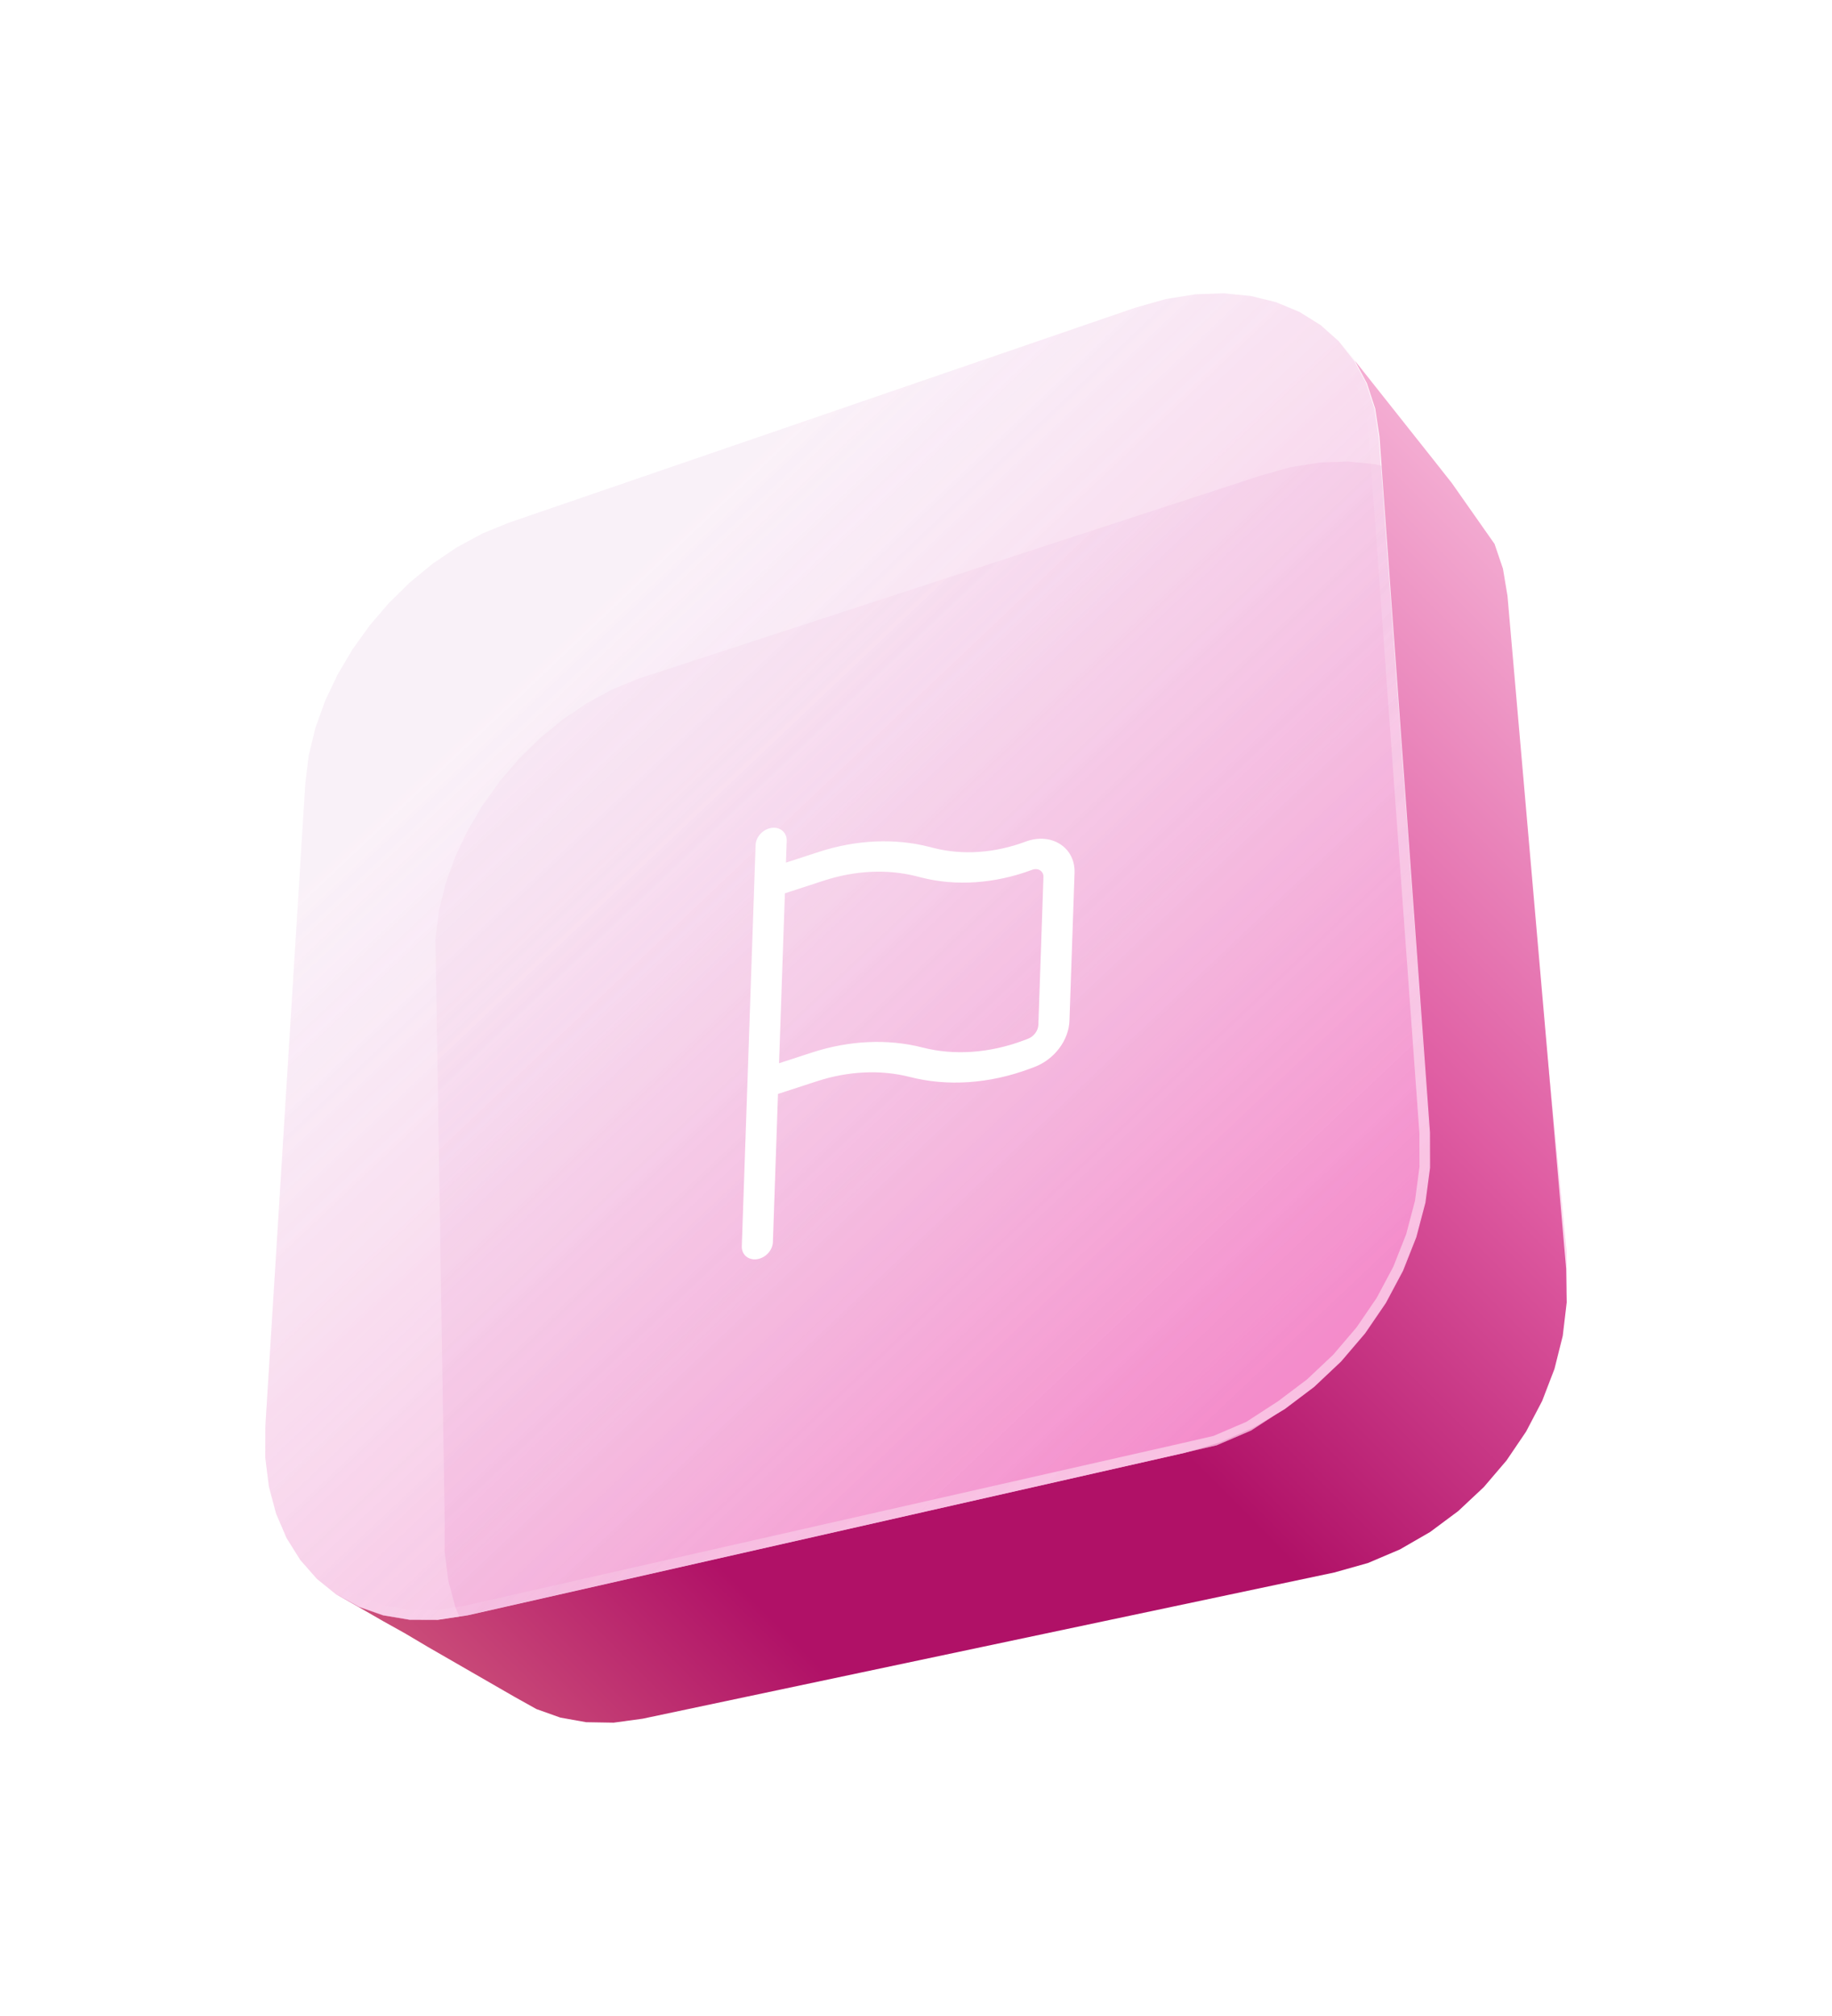
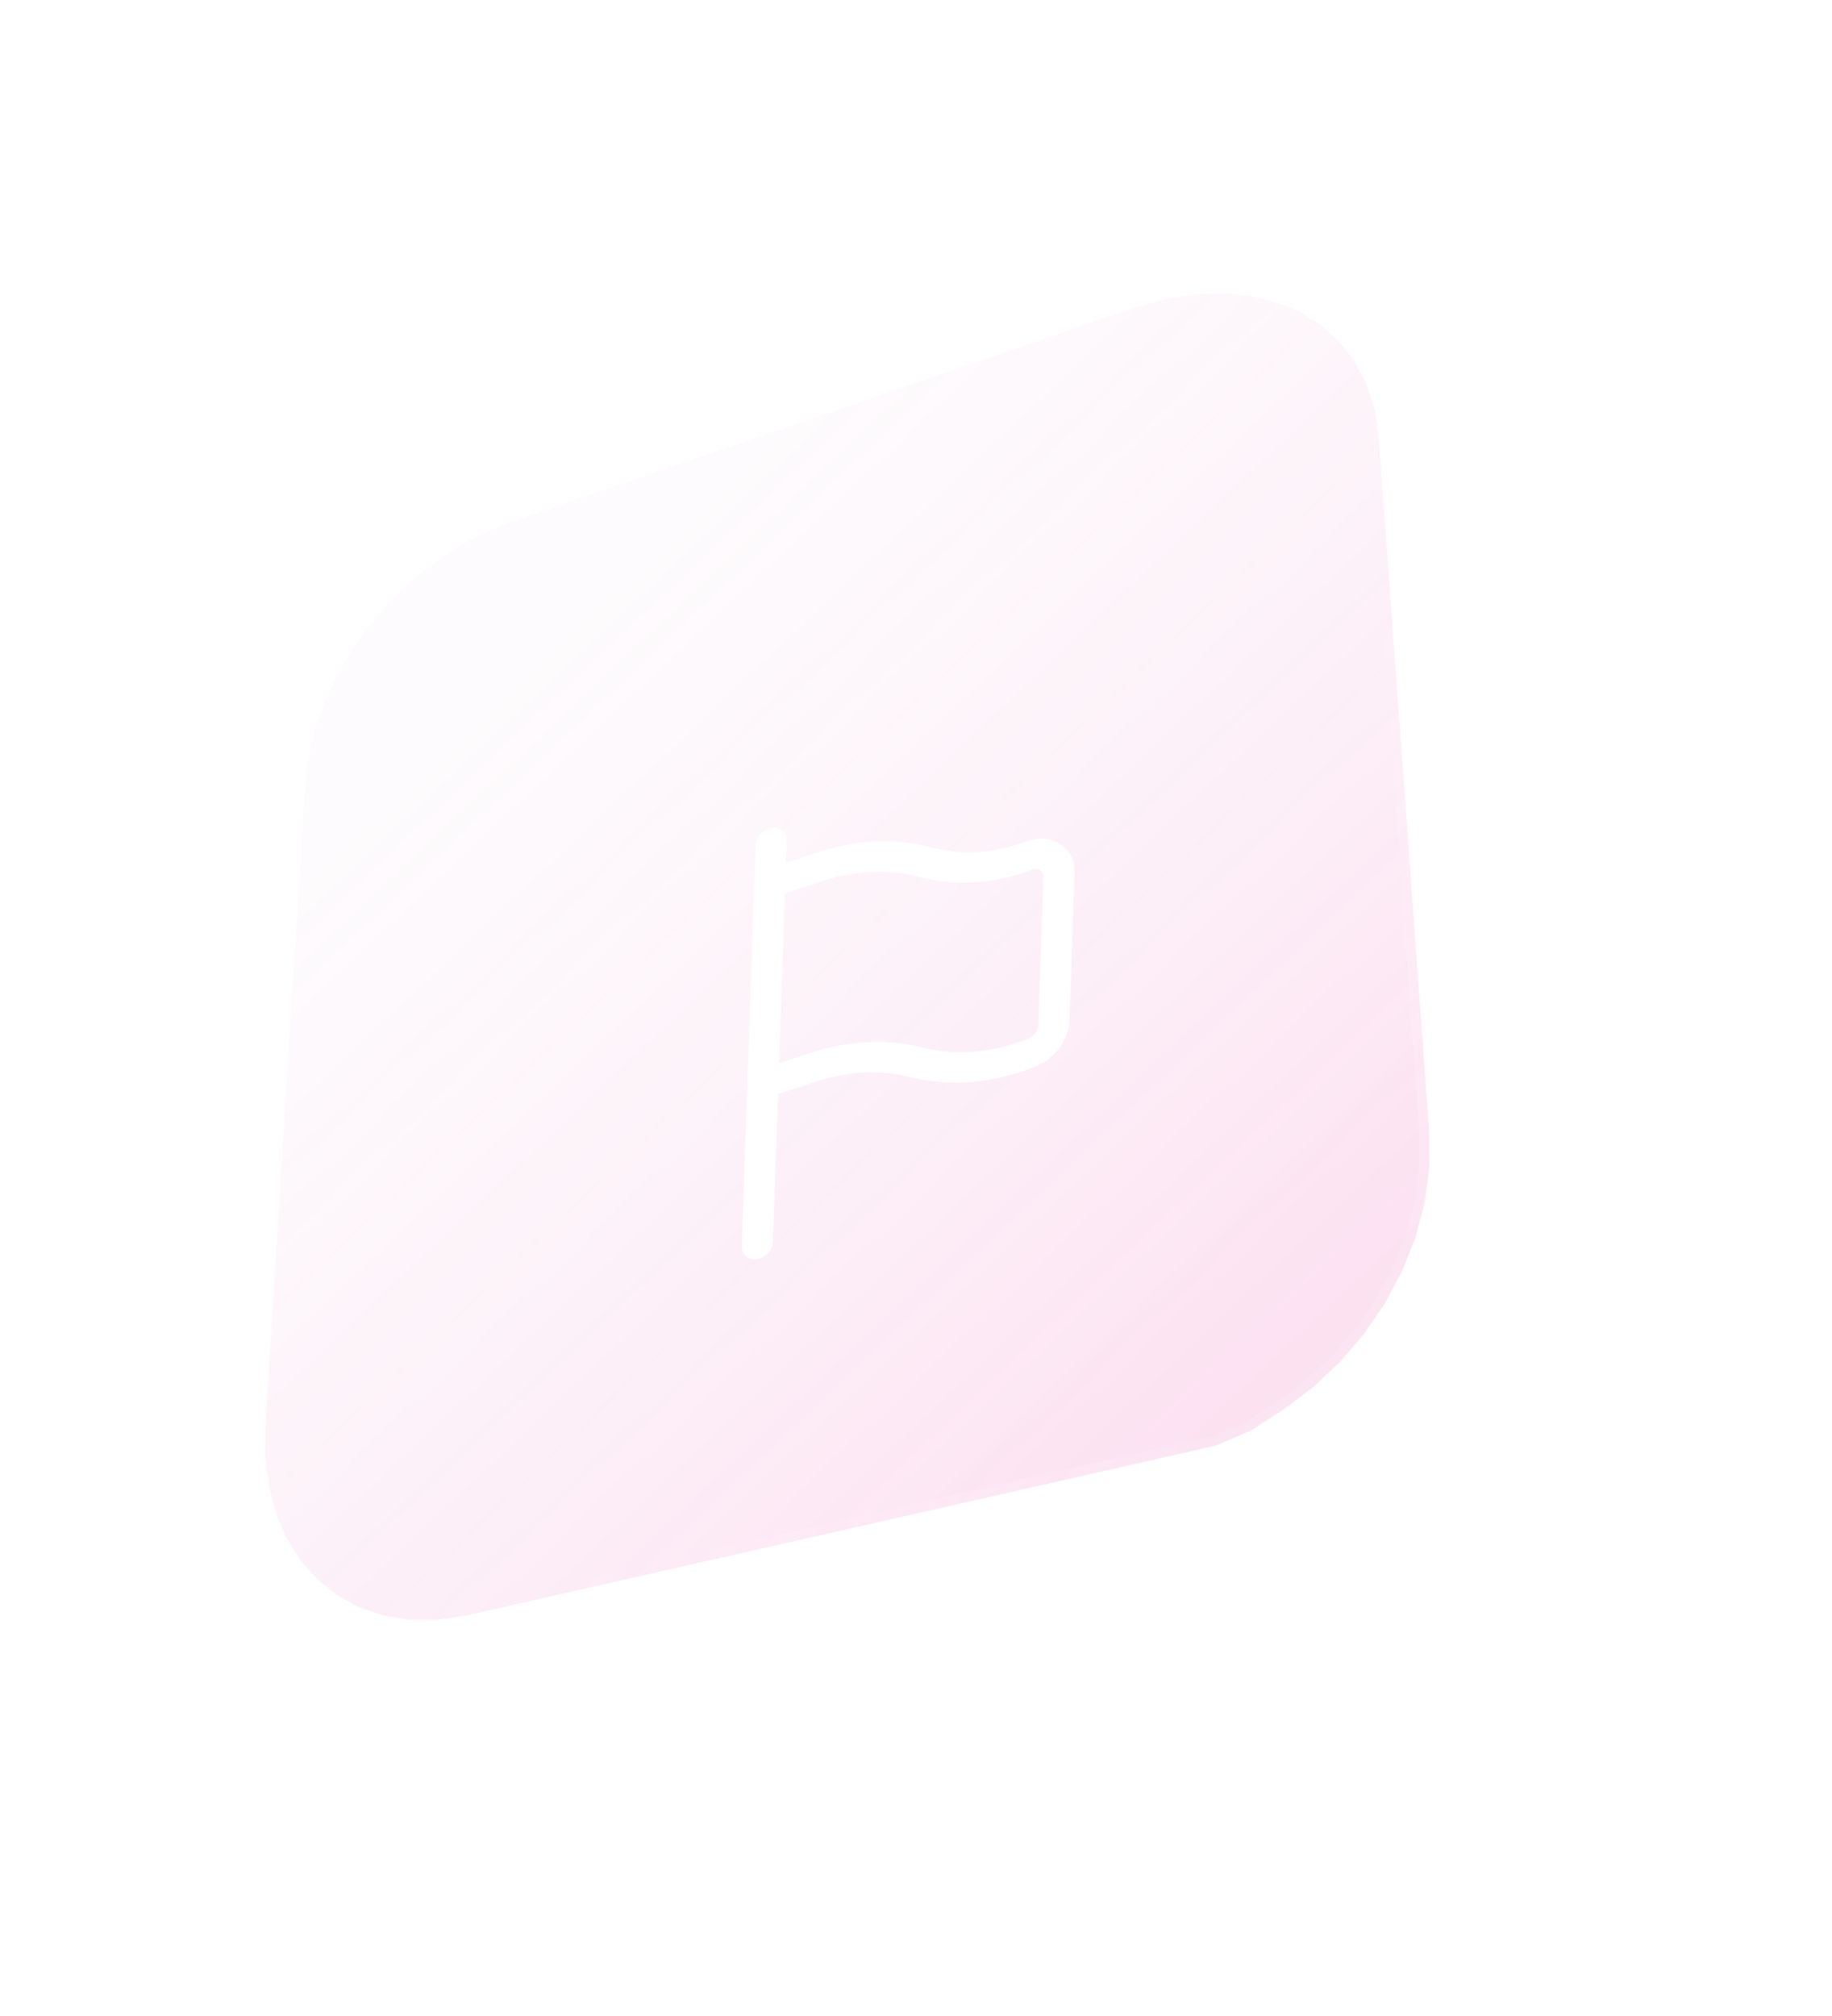
<svg xmlns="http://www.w3.org/2000/svg" width="200" height="220" viewBox="0 0 200 220" fill="none">
  <g filter="url(#filter0_b_3356_9141)">
-     <path fill-rule="evenodd" clip-rule="evenodd" d="M144.088 50.473L140.862 50.988L137.54 51.926L69.777 74.033L66.879 75.215L64.097 76.716L61.452 78.503L58.965 80.544L56.659 82.807L54.556 85.262L52.678 87.881L51.05 90.633L49.696 93.49L48.641 96.423L47.913 99.403L47.54 102.401L48.54 169.303L48.54 169.305L48.937 172.481L49.72 175.42L50.867 178.094L52.358 180.477L54.173 182.541L56.291 184.256L58.687 185.592L61.339 186.517L64.223 187L67.31 187.011L70.574 186.516L144.242 171.549L147.817 170.723L151.577 169.111L155.172 166.777L158.39 164.35L161.328 161.578L163.949 158.51L166.216 155.193L168.091 151.676L169.541 148.008L170.534 144.24L171.04 140.42L171.03 136.598L164.081 66.011L163.614 62.946L162.707 60.18L161.398 57.73L159.725 55.609L157.727 53.829L155.439 52.404L152.898 51.345L150.137 50.663L147.19 50.368L144.088 50.473ZM48.54 169.303L47.54 102.401L48.548 165.914L48.54 169.303Z" fill="url(#paint0_linear_3356_9141)" fill-opacity="0.5" />
    <path d="M49.078 169.273L49.466 172.378L50.229 175.244L51.344 177.844L52.791 180.155L54.547 182.152L56.593 183.809L58.908 185.1L61.473 185.994L64.269 186.463L67.27 186.473L70.48 185.987L144.121 171.026L144.128 171.024L147.649 170.21L151.323 168.635L154.864 166.337L158.043 163.938L160.939 161.207L163.522 158.183L165.755 154.914L167.602 151.45L169.03 147.84L170.006 144.136L170.503 140.385L170.493 136.625L163.548 66.077L163.09 63.071L162.211 60.392L160.947 58.025L159.333 55.978L157.404 54.261L155.192 52.883L152.729 51.857L150.045 51.194L147.172 50.907L144.14 51.009L140.978 51.514L137.696 52.44L69.962 74.538L67.109 75.702L64.375 77.177L61.773 78.934L59.325 80.944L57.052 83.174L54.979 85.594L53.129 88.175L51.525 90.885L50.192 93.696L49.156 96.578L48.443 99.5L48.078 102.43L49.085 165.906H49.085L49.085 165.915L49.078 169.273Z" stroke="url(#paint1_linear_3356_9141)" stroke-width="1.074" />
  </g>
-   <path fill-rule="evenodd" clip-rule="evenodd" d="M150.13 44.588L150.596 47.653L156.11 123.598L156.12 127.42L155.614 131.24L154.621 135.008L153.171 138.676L151.296 142.193L149.03 145.51L146.409 148.578L143.47 151.35L140.252 153.777L136.795 155.814L133.138 157.419L129.323 158.549L51.074 176.272L47.81 176.766L44.723 176.756L41.84 176.272L39.188 175.347L41.828 176.912L44.216 178.243L46.739 179.74L44.217 178.244L44.216 178.243L41.828 176.912L39.188 175.347L36.791 174.012L41.826 176.911L41.827 176.912L41.828 176.912L44.216 178.243L46.739 179.74L51.53 182.499L56.205 185.191L58.568 186.509L61.17 187.435L63.987 187.939L66.993 187.989L70.16 187.557L145.665 171.601L149.328 170.571L152.829 169.084L156.131 167.179L159.196 164.898L161.987 162.283L164.467 159.378L166.602 156.229L168.358 152.882L169.703 149.383L170.606 145.78L171.04 142.118L170.977 138.445L164.574 65.04L164.078 62.059L163.16 59.358L158.498 52.718L156.841 50.617L153.394 46.271L149.862 41.817L146.244 37.255L147.914 39.372L149.223 41.822L150.13 44.588Z" fill="url(#paint2_linear_3356_9141)" />
  <g filter="url(#filter1_b_3356_9141)">
-     <path fill-rule="evenodd" clip-rule="evenodd" d="M130.524 32.115L127.297 32.63L123.976 33.568L55.574 57.033L52.676 58.215L49.894 59.716L47.249 61.503L44.762 63.544L42.456 65.807L40.353 68.262L38.475 70.881L36.847 73.633L35.492 76.49L34.438 79.423L33.71 82.403L33.337 85.401L28.96 159.058L28.96 159.06L29.357 162.237L30.14 165.175L31.287 167.85L32.778 170.233L34.593 172.297L36.711 174.011L39.107 175.347L41.759 176.272L44.643 176.756L47.73 176.766L50.994 176.272L129.242 158.549L132.817 157.723L136.577 156.111L140.172 153.777L143.39 151.35L146.328 148.578L148.949 145.51L151.216 142.193L153.091 138.676L154.541 135.008L155.534 131.24L156.04 127.42L156.03 123.598L150.516 47.653L150.05 44.588L149.143 41.822L147.834 39.372L146.161 37.251L144.162 35.471L141.874 34.046L139.333 32.987L136.572 32.305L133.625 32.011L130.524 32.115ZM28.96 159.058L33.337 85.401L28.968 155.67L28.96 159.058Z" fill="url(#paint3_linear_3356_9141)" fill-opacity="0.5" />
-     <path d="M29.499 159.043L29.886 162.134L30.649 164.999L31.764 167.6L33.211 169.911L34.967 171.908L37.013 173.565L39.328 174.855L41.893 175.75L44.688 176.219L47.69 176.229L50.894 175.744L129.121 158.026L129.123 158.025L132.649 157.21L136.323 155.635L139.864 153.336L143.043 150.938L145.939 148.207L148.522 145.183L150.755 141.914L152.602 138.45L154.03 134.84L155.006 131.136L155.503 127.385L155.493 123.618L149.982 47.713L149.526 44.713L148.647 42.034L147.382 39.667L145.768 37.62L143.839 35.903L141.628 34.525L139.164 33.499L136.481 32.836L133.608 32.549L130.575 32.651L127.413 33.156L124.136 34.081L55.763 57.536L52.905 58.702L50.172 60.176L47.57 61.934L45.122 63.944L42.849 66.174L40.776 68.594L38.925 71.175L37.322 73.885L35.989 76.696L34.953 79.578L34.239 82.5L33.872 85.45L29.499 159.043Z" stroke="url(#paint4_linear_3356_9141)" stroke-width="1.074" />
-   </g>
+     </g>
  <g filter="url(#filter2_b_3356_9141)">
    <path fill-rule="evenodd" clip-rule="evenodd" d="M130.524 32.115L127.297 32.63L123.976 33.568L55.574 57.033L52.676 58.215L49.894 59.716L47.249 61.503L44.762 63.544L42.456 65.807L40.353 68.262L38.475 70.881L36.847 73.633L35.492 76.49L34.438 79.423L33.71 82.403L33.337 85.401L28.96 159.059L28.96 159.06L29.357 162.237L30.14 165.175L31.287 167.85L32.778 170.233L34.593 172.297L36.711 174.011L39.107 175.347L41.759 176.272L44.643 176.756L47.73 176.766L50.994 176.272L129.242 158.549L132.817 157.723L136.577 156.111L140.172 153.777L143.39 151.35L146.328 148.578L148.949 145.51L151.216 142.193L153.091 138.676L154.541 135.008L155.534 131.24L156.04 127.42L156.03 123.598L150.516 47.653L150.05 44.588L149.143 41.822L147.834 39.372L146.161 37.251L144.162 35.471L141.874 34.046L139.333 32.987L136.572 32.305L133.625 32.011L130.524 32.115ZM28.96 159.059L33.337 85.401L28.968 155.67L28.96 159.059Z" fill="url(#paint5_linear_3356_9141)" fill-opacity="0.2" />
    <path d="M29.499 159.043L29.886 162.134L30.649 164.999L31.764 167.6L33.211 169.911L34.967 171.908L37.013 173.565L39.328 174.855L41.893 175.75L44.688 176.219L47.69 176.229L50.894 175.744L129.121 158.026L129.123 158.025L132.649 157.21L136.323 155.635L139.864 153.337L143.043 150.938L145.939 148.207L148.522 145.183L150.755 141.914L152.602 138.45L154.03 134.84L155.006 131.136L155.503 127.385L155.493 123.618L149.982 47.713L149.526 44.713L148.647 42.034L147.382 39.667L145.768 37.62L143.839 35.903L141.628 34.526L139.164 33.499L136.481 32.836L133.608 32.549L130.575 32.651L127.413 33.156L124.136 34.081L55.763 57.536L52.905 58.702L50.172 60.176L47.57 61.934L45.122 63.944L42.849 66.174L40.776 68.594L38.925 71.175L37.322 73.885L35.989 76.696L34.953 79.578L34.239 82.5L33.872 85.45L29.499 159.043Z" stroke="url(#paint6_linear_3356_9141)" stroke-width="1.074" />
  </g>
  <g filter="url(#filter3_d_3356_9141)">
    <path fill-rule="evenodd" clip-rule="evenodd" d="M80.243 82.345C81.181 82.219 81.916 82.852 81.885 83.759L81.803 86.135L85.388 84.968C89.475 83.638 93.669 83.447 97.462 84.418L97.917 84.534C101.076 85.344 104.593 85.102 107.967 83.844C110.776 82.796 113.405 84.472 113.309 87.249L112.754 103.378C112.679 105.542 111.091 107.632 108.903 108.449L108.413 108.631C104.025 110.267 99.451 110.582 95.342 109.529C92.153 108.713 88.626 108.874 85.19 109.992L80.934 111.377L80.377 127.546C80.346 128.453 79.561 129.29 78.623 129.416C77.685 129.541 76.951 128.908 76.982 128.002L78.489 84.215C78.52 83.308 79.306 82.471 80.243 82.345ZM81.049 108.028L84.635 106.861C88.721 105.531 92.916 105.34 96.708 106.311C100.164 107.196 104.01 106.932 107.699 105.556L108.189 105.373C108.854 105.125 109.336 104.49 109.358 103.833L109.914 87.704C109.936 87.064 109.329 86.677 108.681 86.919C104.609 88.438 100.364 88.729 96.551 87.753L96.096 87.636C92.907 86.82 89.38 86.98 85.944 88.099L81.688 89.484L81.049 108.028Z" fill="white" />
  </g>
  <defs>
    <filter id="filter0_b_3356_9141" x="31.423" y="34.252" width="155.734" height="168.876" filterUnits="userSpaceOnUse" color-interpolation-filters="sRGB">
      <feFlood flood-opacity="0" result="BackgroundImageFix" />
      <feGaussianBlur in="BackgroundImageFix" stdDeviation="8.058" />
      <feComposite in2="SourceAlpha" operator="in" result="effect1_backgroundBlur_3356_9141" />
      <feBlend mode="normal" in="SourceGraphic" in2="effect1_backgroundBlur_3356_9141" result="shape" />
    </filter>
    <filter id="filter1_b_3356_9141" x="12.843" y="15.894" width="159.314" height="176.99" filterUnits="userSpaceOnUse" color-interpolation-filters="sRGB">
      <feFlood flood-opacity="0" result="BackgroundImageFix" />
      <feGaussianBlur in="BackgroundImageFix" stdDeviation="8.058" />
      <feComposite in2="SourceAlpha" operator="in" result="effect1_backgroundBlur_3356_9141" />
      <feBlend mode="normal" in="SourceGraphic" in2="effect1_backgroundBlur_3356_9141" result="shape" />
    </filter>
    <filter id="filter2_b_3356_9141" x="18.96" y="22.011" width="147.08" height="164.756" filterUnits="userSpaceOnUse" color-interpolation-filters="sRGB">
      <feFlood flood-opacity="0" result="BackgroundImageFix" />
      <feGaussianBlur in="BackgroundImageFix" stdDeviation="5" />
      <feComposite in2="SourceAlpha" operator="in" result="effect1_backgroundBlur_3356_9141" />
      <feBlend mode="normal" in="SourceGraphic" in2="effect1_backgroundBlur_3356_9141" result="shape" />
    </filter>
    <filter id="filter3_d_3356_9141" x="73.181" y="82.329" width="51.931" height="62.902" filterUnits="userSpaceOnUse" color-interpolation-filters="sRGB">
      <feFlood flood-opacity="0" result="BackgroundImageFix" />
      <feColorMatrix in="SourceAlpha" type="matrix" values="0 0 0 0 0 0 0 0 0 0 0 0 0 0 0 0 0 0 127 0" result="hardAlpha" />
      <feOffset dx="4" dy="8" />
      <feGaussianBlur stdDeviation="3.9" />
      <feComposite in2="hardAlpha" operator="out" />
      <feColorMatrix type="matrix" values="0 0 0 0 0 0 0 0 0 0 0 0 0 0 0 0 0 0 0.16 0" />
      <feBlend mode="normal" in2="BackgroundImageFix" result="effect1_dropShadow_3356_9141" />
      <feBlend mode="normal" in="SourceGraphic" in2="effect1_dropShadow_3356_9141" result="shape" />
    </filter>
    <linearGradient id="paint0_linear_3356_9141" x1="167.001" y1="195.215" x2="37.699" y2="58.621" gradientUnits="userSpaceOnUse">
      <stop offset="0.169" stop-color="#F168BA" />
      <stop offset="0.764" stop-color="#EDC9E7" stop-opacity="0.39" />
    </linearGradient>
    <linearGradient id="paint1_linear_3356_9141" x1="171.269" y1="175.817" x2="47.819" y2="72.252" gradientUnits="userSpaceOnUse">
      <stop offset="0.181" stop-color="white" stop-opacity="0.49" />
      <stop offset="0.533" stop-color="white" stop-opacity="0" />
    </linearGradient>
    <linearGradient id="paint2_linear_3356_9141" x1="204.01" y1="57.683" x2="47.998" y2="213.488" gradientUnits="userSpaceOnUse">
      <stop stop-color="#FFD9ED" />
      <stop offset="0.349" stop-color="#DF5CA2" />
      <stop offset="0.564" stop-color="#B01167" />
      <stop offset="0.765" stop-color="#B01167" />
      <stop offset="0.958" stop-color="#D56580" />
    </linearGradient>
    <linearGradient id="paint3_linear_3356_9141" x1="152.001" y1="182.215" x2="22.7" y2="45.621" gradientUnits="userSpaceOnUse">
      <stop offset="0.169" stop-color="#F168BA" />
      <stop offset="0.764" stop-color="#EDC9E7" stop-opacity="0.39" />
    </linearGradient>
    <linearGradient id="paint4_linear_3356_9141" x1="156.269" y1="162.817" x2="32.819" y2="59.252" gradientUnits="userSpaceOnUse">
      <stop offset="0.181" stop-color="white" stop-opacity="0.49" />
      <stop offset="0.533" stop-color="white" stop-opacity="0" />
    </linearGradient>
    <linearGradient id="paint5_linear_3356_9141" x1="152.001" y1="182.215" x2="22.7" y2="45.621" gradientUnits="userSpaceOnUse">
      <stop offset="0.169" stop-color="#F168BA" />
      <stop offset="0.764" stop-color="#EDC9E7" stop-opacity="0.39" />
    </linearGradient>
    <linearGradient id="paint6_linear_3356_9141" x1="156.269" y1="162.817" x2="32.819" y2="59.252" gradientUnits="userSpaceOnUse">
      <stop offset="0.181" stop-color="white" stop-opacity="0.14" />
      <stop offset="0.42" stop-color="white" stop-opacity="0" />
    </linearGradient>
  </defs>
</svg>